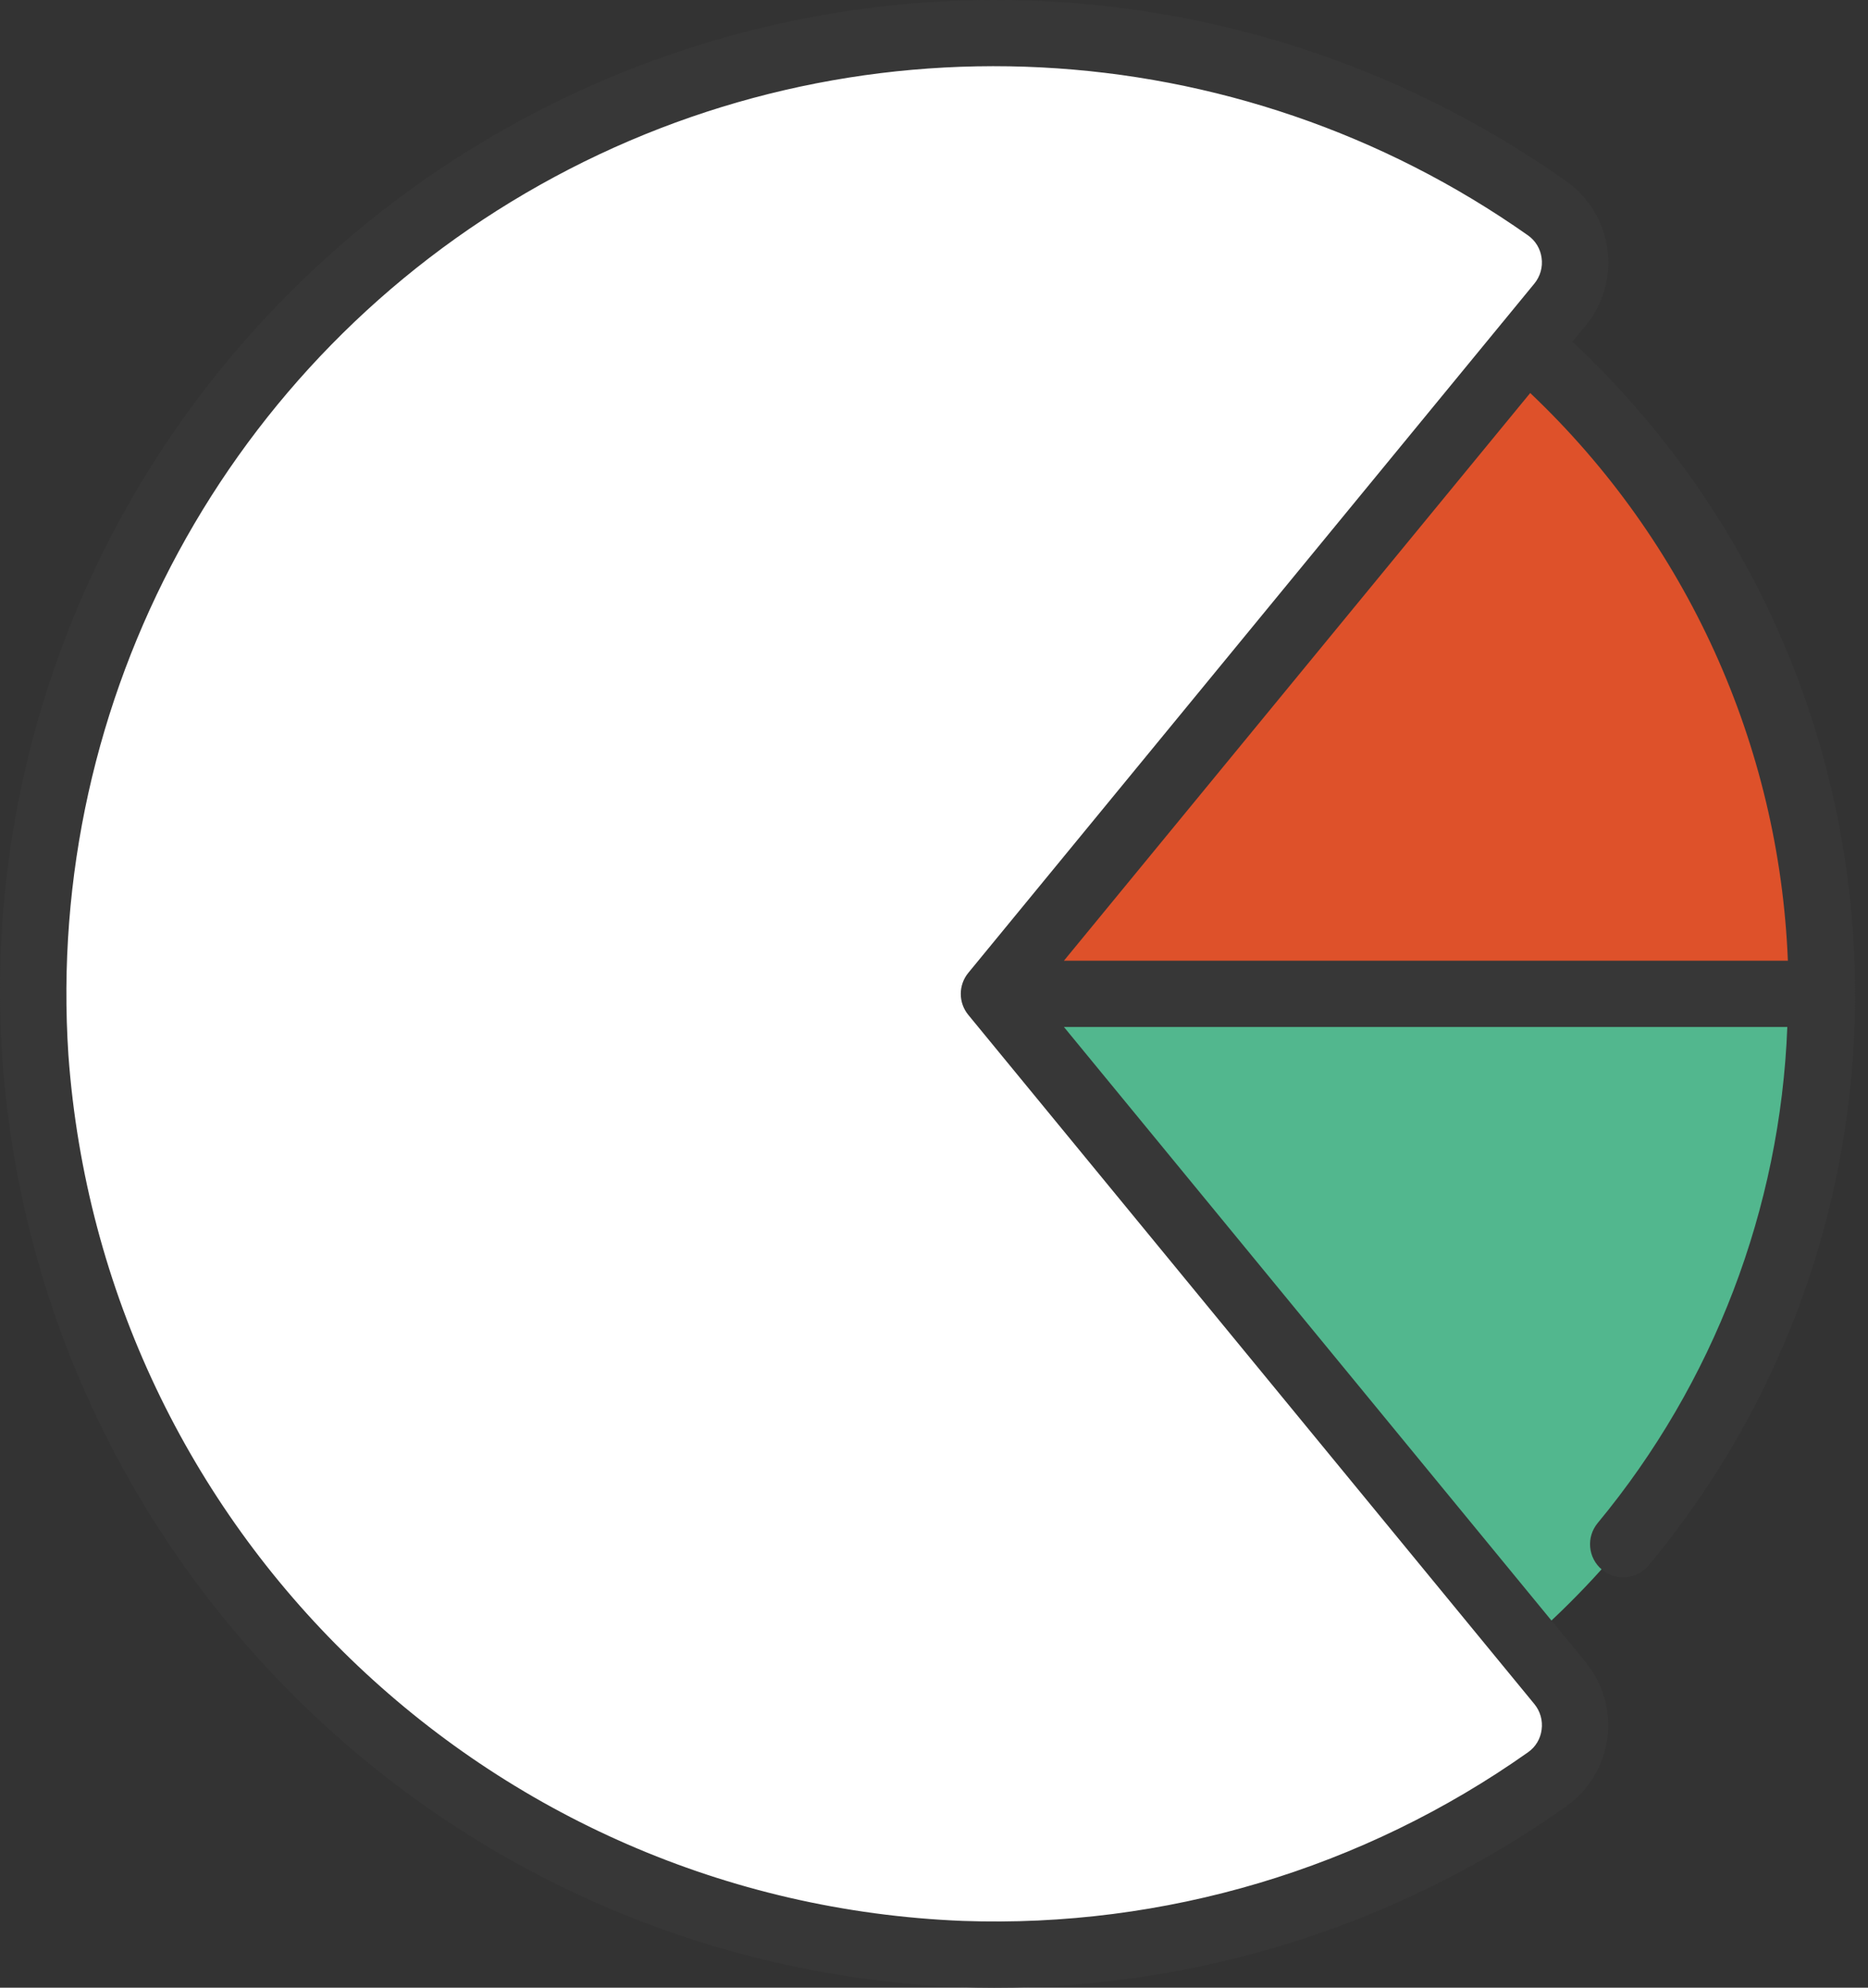
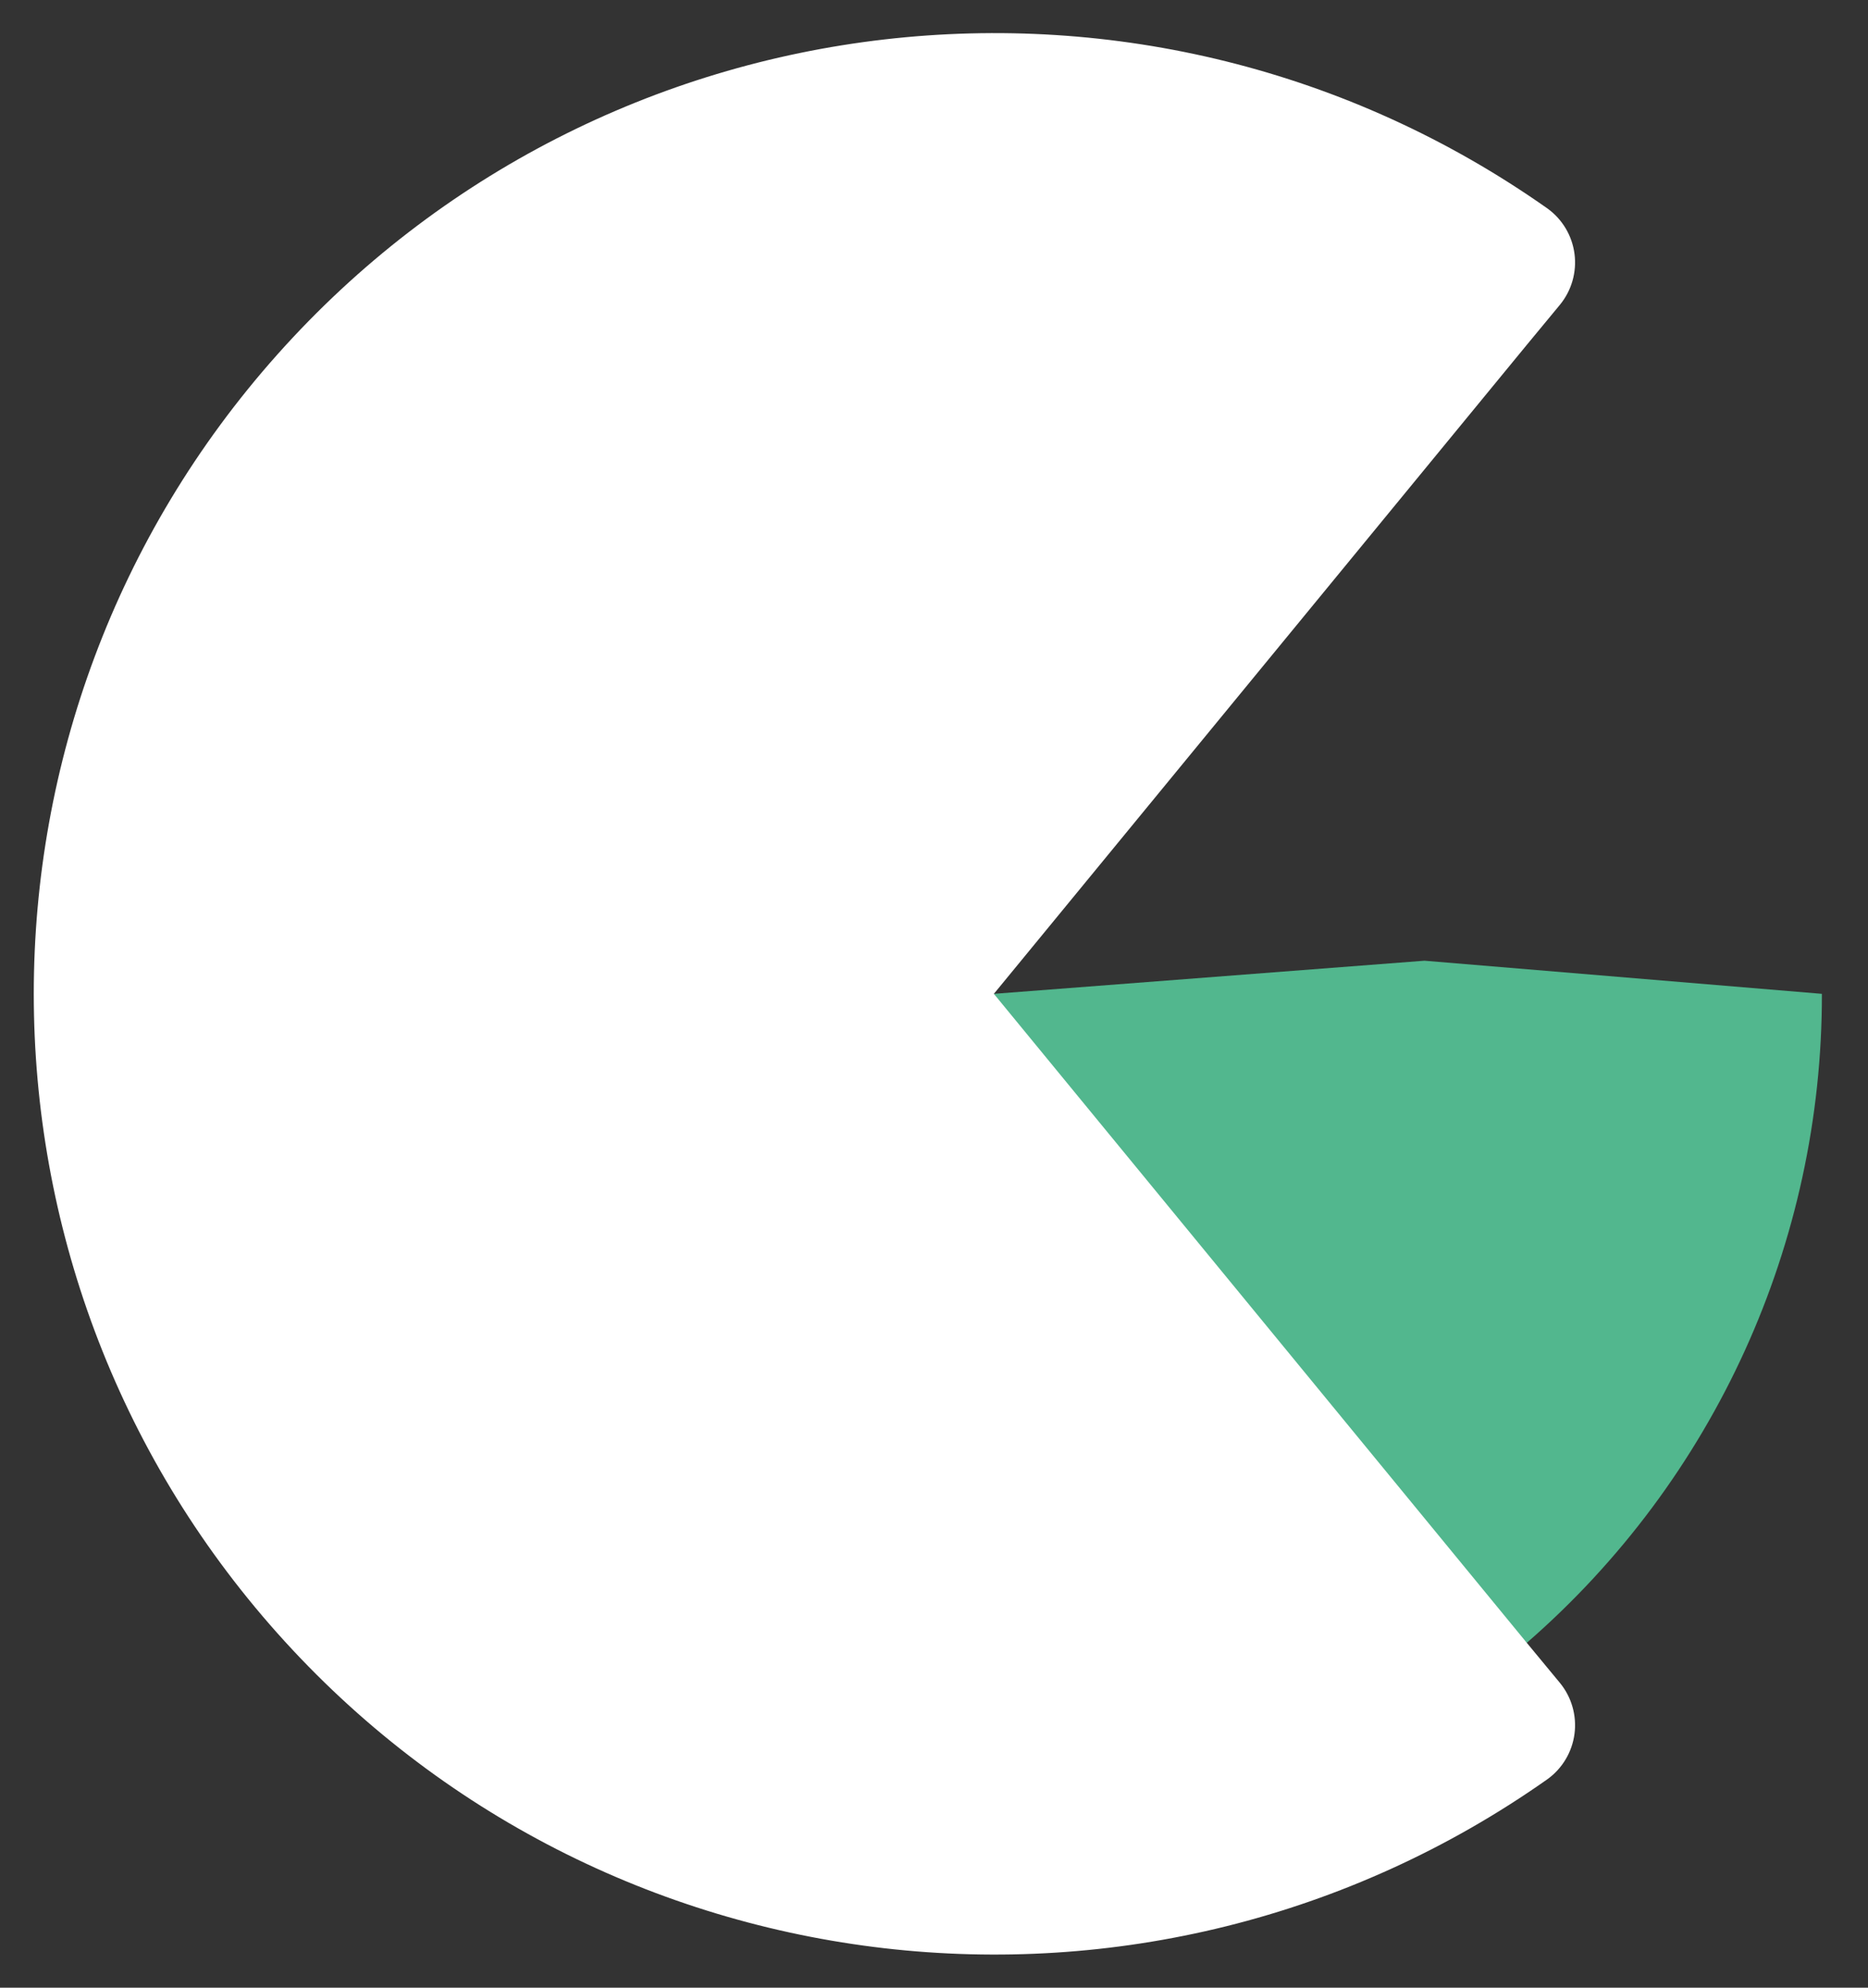
<svg xmlns="http://www.w3.org/2000/svg" width="94px" height="100px" viewBox="0 0 94 100" version="1.1">
  <rect x="0" y="0" width="94" height="100" fill="#333333" stroke="none" />
  <title>pie-chart</title>
  <g id="Page-1" stroke="none" stroke-width="1" fill="none" fill-rule="evenodd">
    <g id="4-Browse-Talent" transform="translate(-993, -914)" fill-rule="nonzero">
      <g id="Categories" transform="translate(0, 659)">
        <g id="Stats" transform="translate(250, 196)">
          <g id="3" transform="translate(640, 0)">
            <g id="pie-chart" transform="translate(103, 59)">
              <path d="M91.68,50 C91.7,62.522 86.281,74.436 76.83,82.65 L63.347,70 L50.013,50 L71.68,48.333 L91.68,50 Z" id="Path" fill="#52B78E" />
-               <path d="M91.68,50 L50.013,50 L63.347,30 L76.83,17.35 C86.281,25.564 91.7,37.478 91.68,50 Z" id="Path" fill="#DE512A" />
              <path d="M78.497,84.666 C79.085,85.382 79.351,86.31 79.231,87.229 C79.111,88.147 78.616,88.976 77.863,89.516 C57.786,103.656 30.298,100.494 13.956,82.164 C-2.386,63.835 -2.386,36.165 13.956,17.836 C30.298,-0.494 57.786,-3.656 77.863,10.484 C78.616,11.024 79.111,11.852 79.231,12.771 C79.351,13.69 79.085,14.618 78.497,15.334 L76.83,17.35 L50.013,50 L76.83,82.65 L78.497,84.666 Z" id="Path" fill="#FFFFFF" />
-               <path d="M79.12,17.193 L79.787,16.389 C80.673,15.316 81.072,13.923 80.888,12.544 C80.705,11.165 79.955,9.925 78.82,9.122 C70.398,3.164 60.33,-0.024 50.013,0 C36.199,0.022 23.005,5.736 13.539,15.797 C4.027,25.872 -0.839,39.464 0.119,53.287 C1.966,78.851 22.721,98.948 48.332,99.971 C48.897,99.99 49.463,100 50.028,100 C60.341,100.025 70.405,96.835 78.82,90.873 C79.953,90.069 80.701,88.829 80.883,87.452 C81.066,86.074 80.666,84.683 79.782,83.611 L53.538,51.667 L89.94,51.667 C89.587,60.808 86.234,69.578 80.398,76.623 C79.81,77.331 79.906,78.382 80.614,78.971 C81.322,79.559 82.373,79.463 82.962,78.755 C98.176,60.453 96.496,33.466 79.128,17.193 L79.12,17.193 Z M89.968,48.333 L53.538,48.333 L77.002,19.773 C84.883,27.238 89.537,37.487 89.968,48.333 Z M77.575,87.028 C77.517,87.482 77.271,87.89 76.897,88.153 C68.596,94.02 58.6,97.002 48.442,96.641 C24.541,95.686 5.17,76.932 3.442,53.075 C2.26,35.132 11.49,18.105 27.171,9.304 C42.851,0.502 62.193,1.491 76.895,11.845 C77.269,12.11 77.516,12.519 77.575,12.974 C77.641,13.439 77.507,13.91 77.207,14.272 L75.588,16.244 L75.573,16.255 L75.56,16.277 L48.727,48.943 C48.221,49.558 48.221,50.445 48.727,51.06 L77.207,85.726 C77.508,86.089 77.642,86.562 77.575,87.028 Z" id="Shape" fill="#373737" />
            </g>
          </g>
        </g>
      </g>
    </g>
  </g>
</svg>